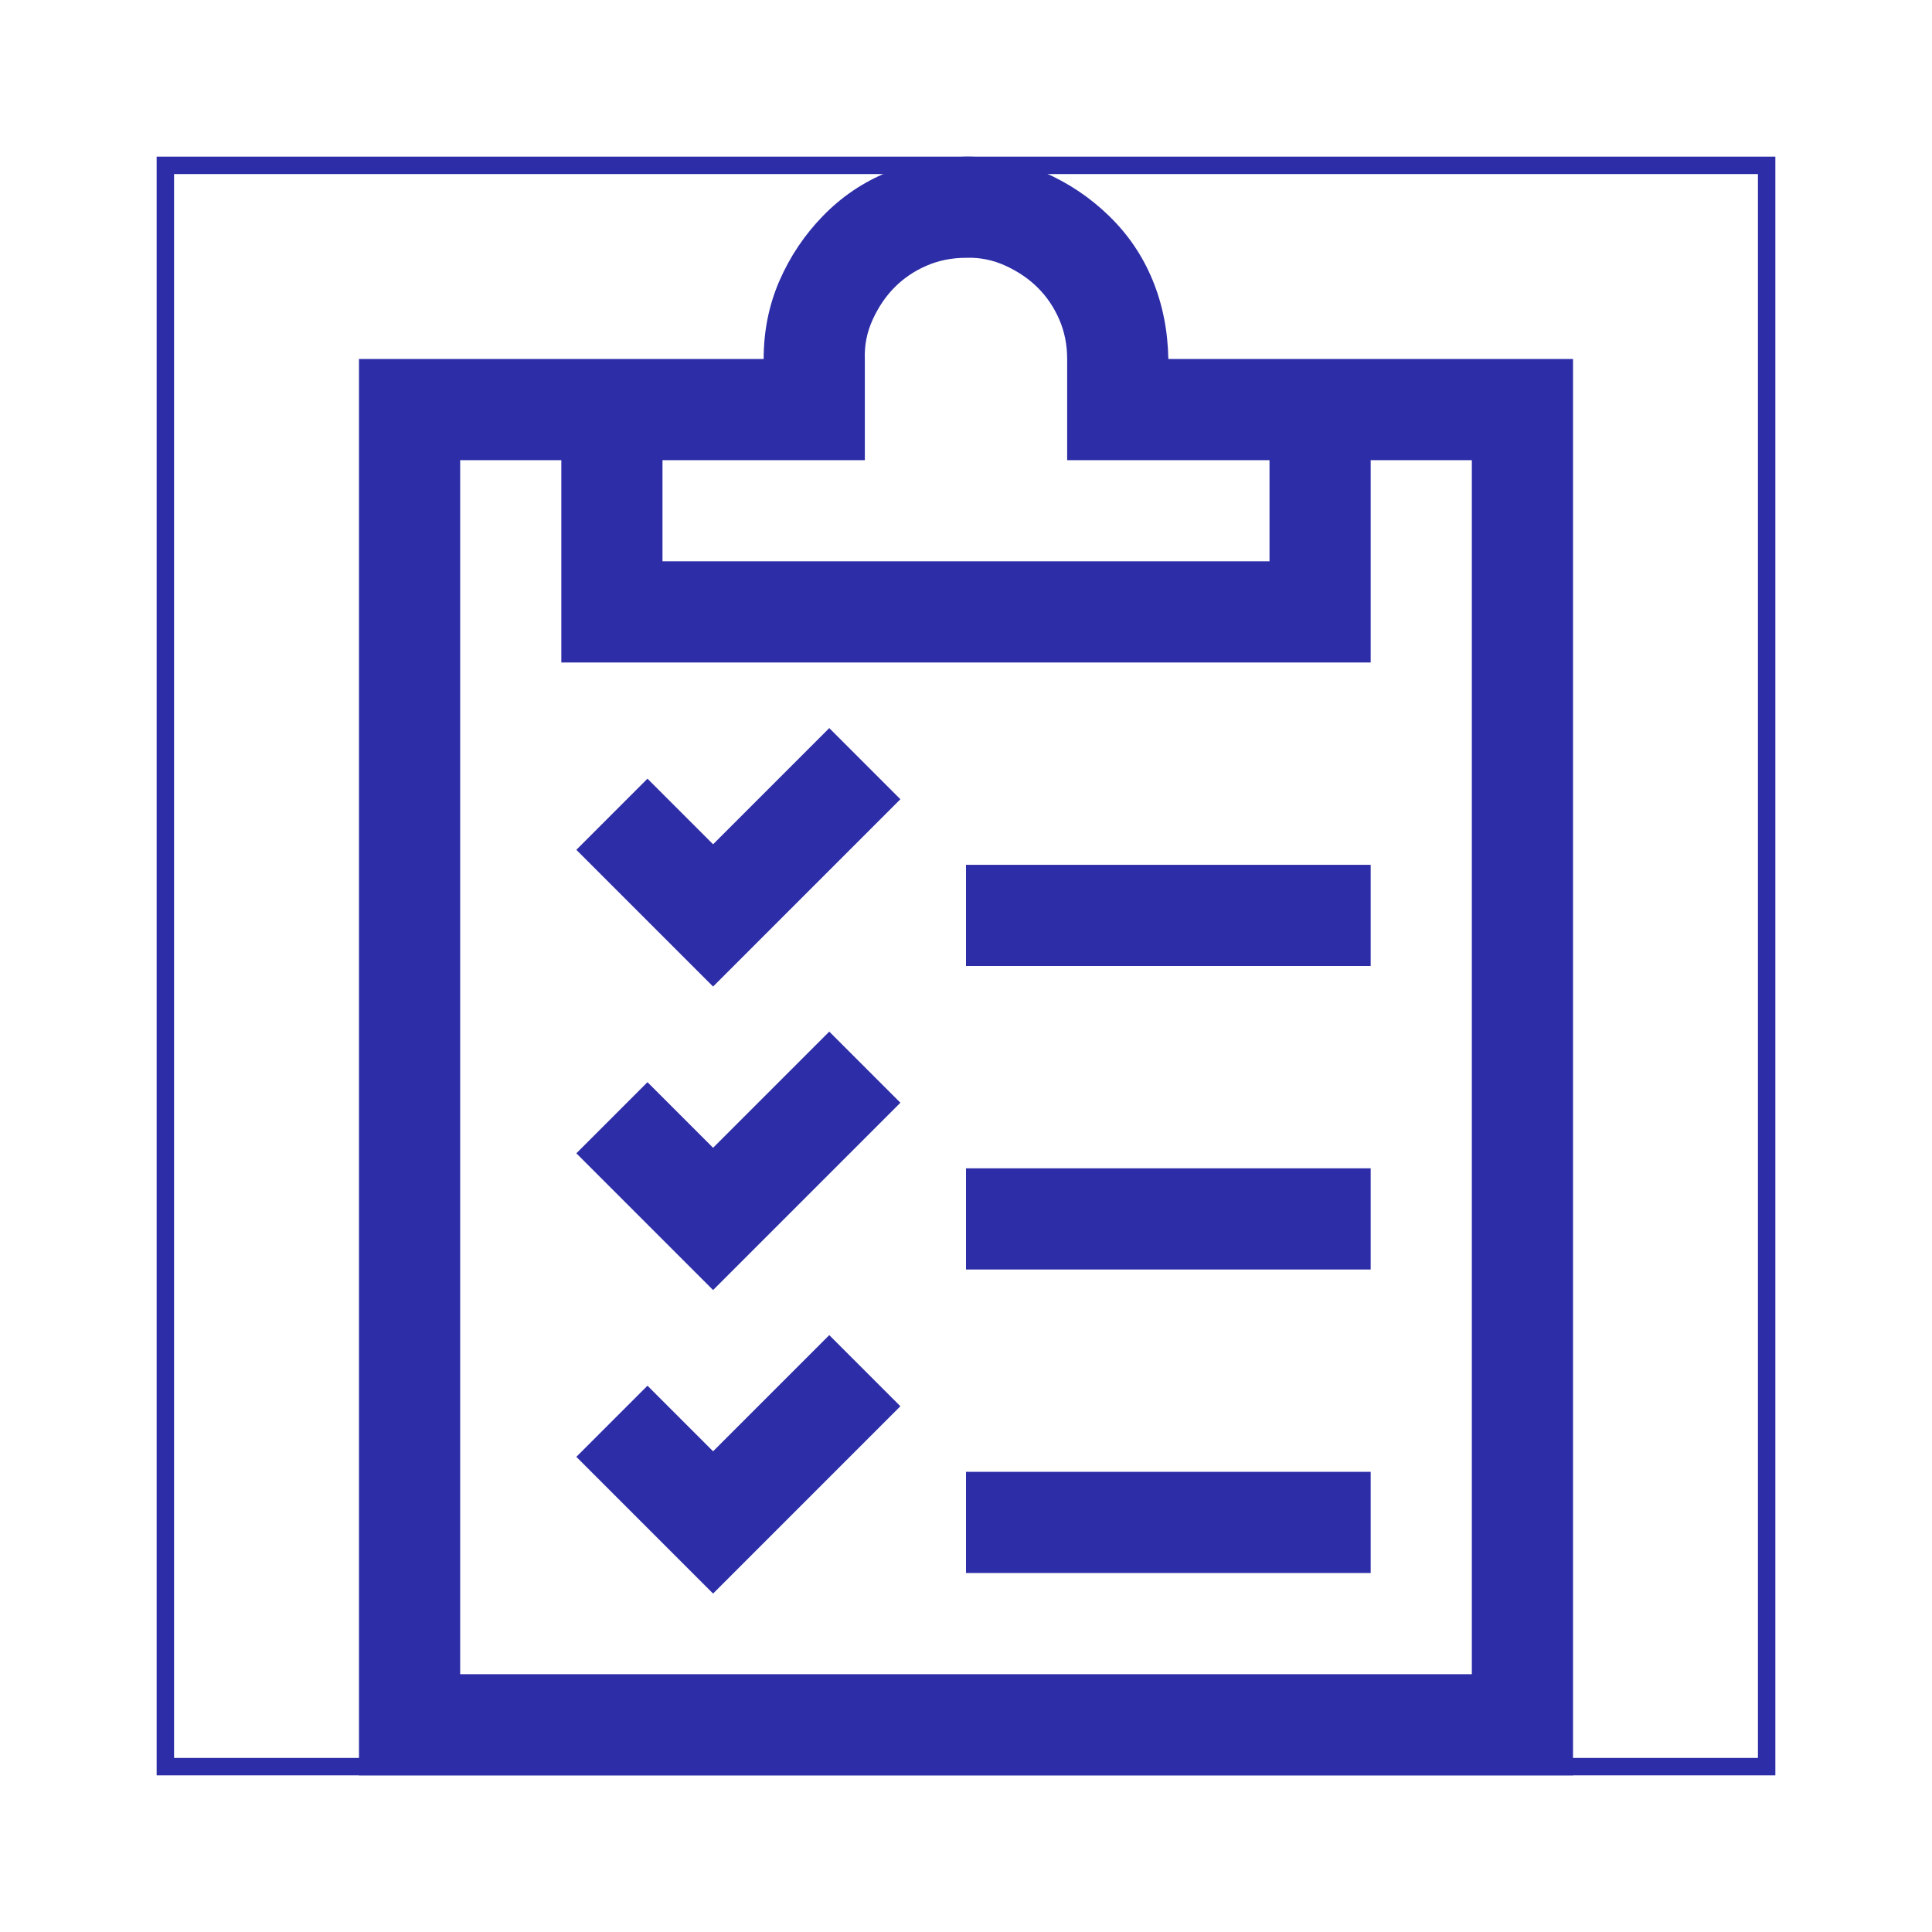
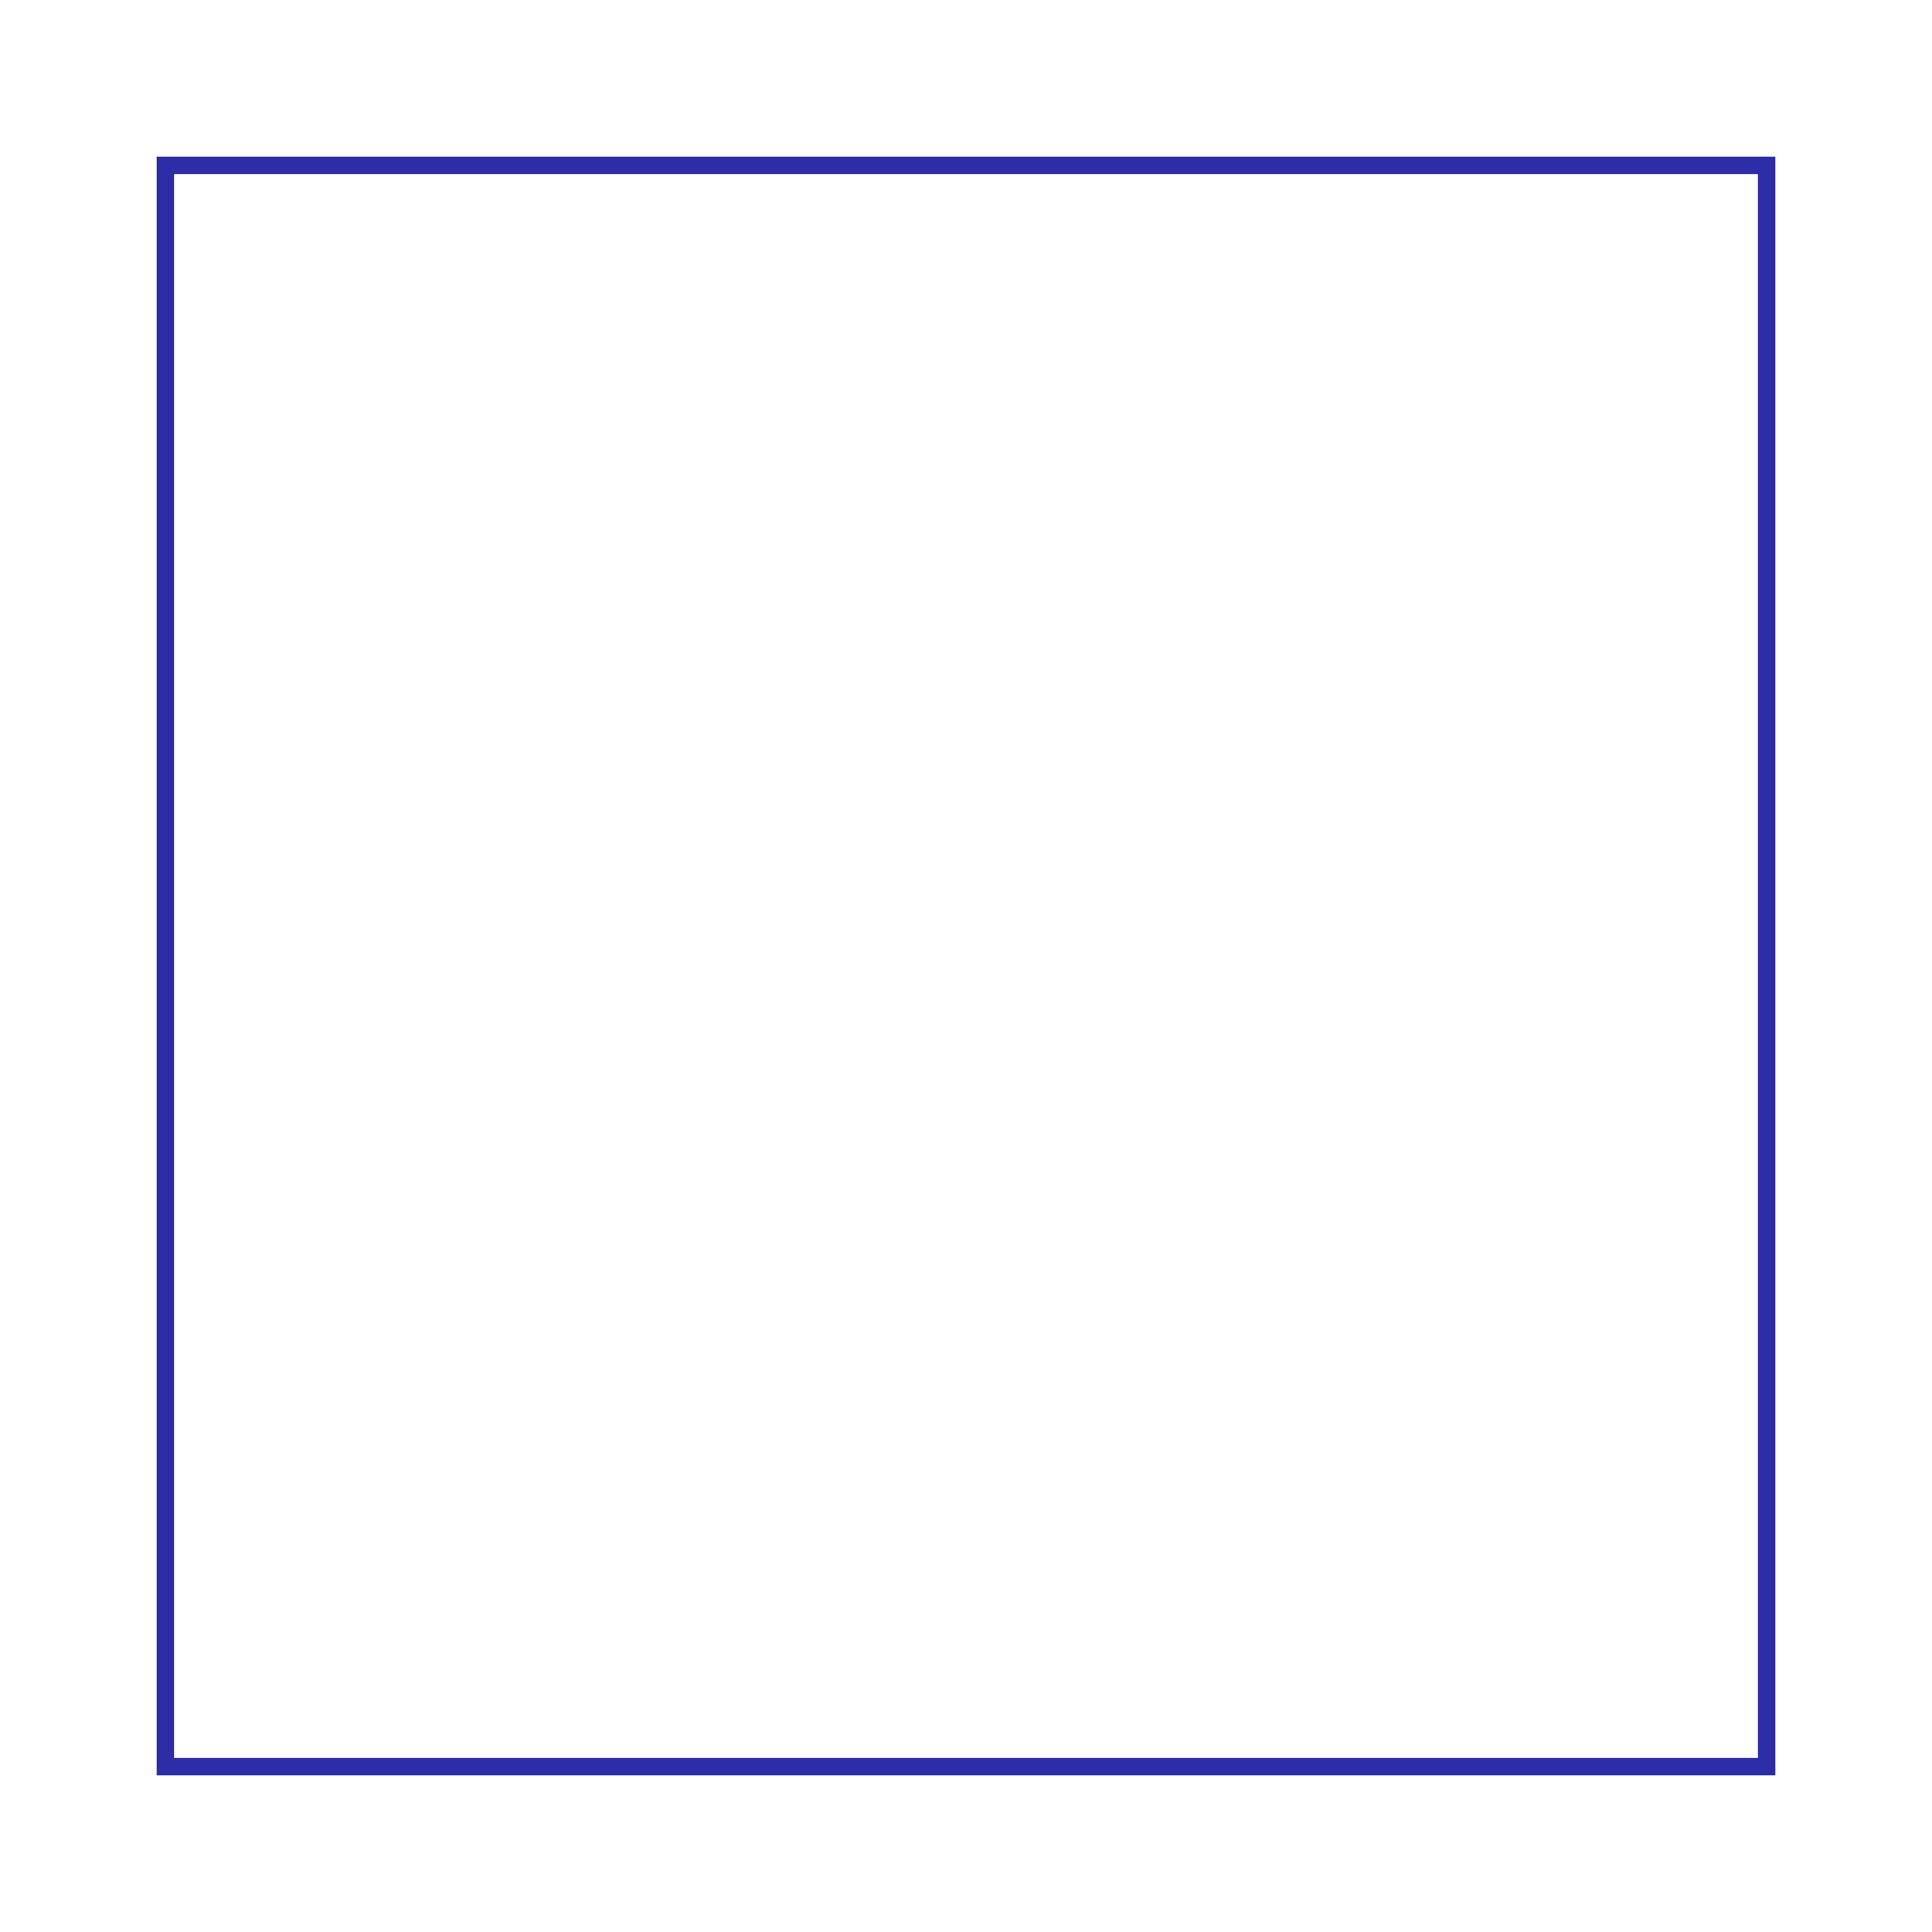
<svg xmlns="http://www.w3.org/2000/svg" width="111" height="111" viewBox="0 0 111 111" fill="none">
  <rect x="9.5" y="9.5" width="92" height="92" stroke="#2D2DA8" />
-   <path d="M90.375 20.625V102H20.625V20.625H43.875C43.875 19.02 44.178 17.522 44.783 16.129C45.389 14.737 46.221 13.496 47.281 12.406C48.34 11.316 49.566 10.483 50.959 9.908C52.352 9.333 53.865 9.03 55.5 9C57.105 9 58.603 9.303 59.996 9.908C61.388 10.514 62.629 11.346 63.719 12.406C64.809 13.465 65.642 14.691 66.217 16.084C66.792 17.477 67.095 18.99 67.125 20.625H90.375ZM38.062 32.25H72.938V26.438H61.312V20.625C61.312 19.808 61.161 19.051 60.858 18.355C60.556 17.658 60.147 17.053 59.632 16.538C59.118 16.023 58.497 15.6 57.77 15.267C57.044 14.934 56.287 14.782 55.5 14.812C54.683 14.812 53.926 14.964 53.23 15.267C52.533 15.569 51.928 15.978 51.413 16.493C50.898 17.007 50.475 17.628 50.142 18.355C49.809 19.081 49.657 19.838 49.688 20.625V26.438H38.062V32.25ZM84.562 26.438H78.75V38.062H32.25V26.438H26.438V96.188H84.562V26.438ZM55.5 49.688H78.75V55.5H55.5V49.688ZM55.5 67.125H78.75V72.938H55.5V67.125ZM55.5 84.562H78.75V90.375H55.5V84.562ZM47.644 41.831L51.731 45.919L40.969 56.681L33.113 48.825L37.2 44.738L40.969 48.507L47.644 41.831ZM47.644 59.269L51.731 63.356L40.969 74.118L33.113 66.262L37.2 62.175L40.969 65.944L47.644 59.269ZM47.644 76.707L51.731 80.793L40.969 91.556L33.113 83.7L37.2 79.613L40.969 83.382L47.644 76.707Z" fill="#2D2DA8" />
</svg>